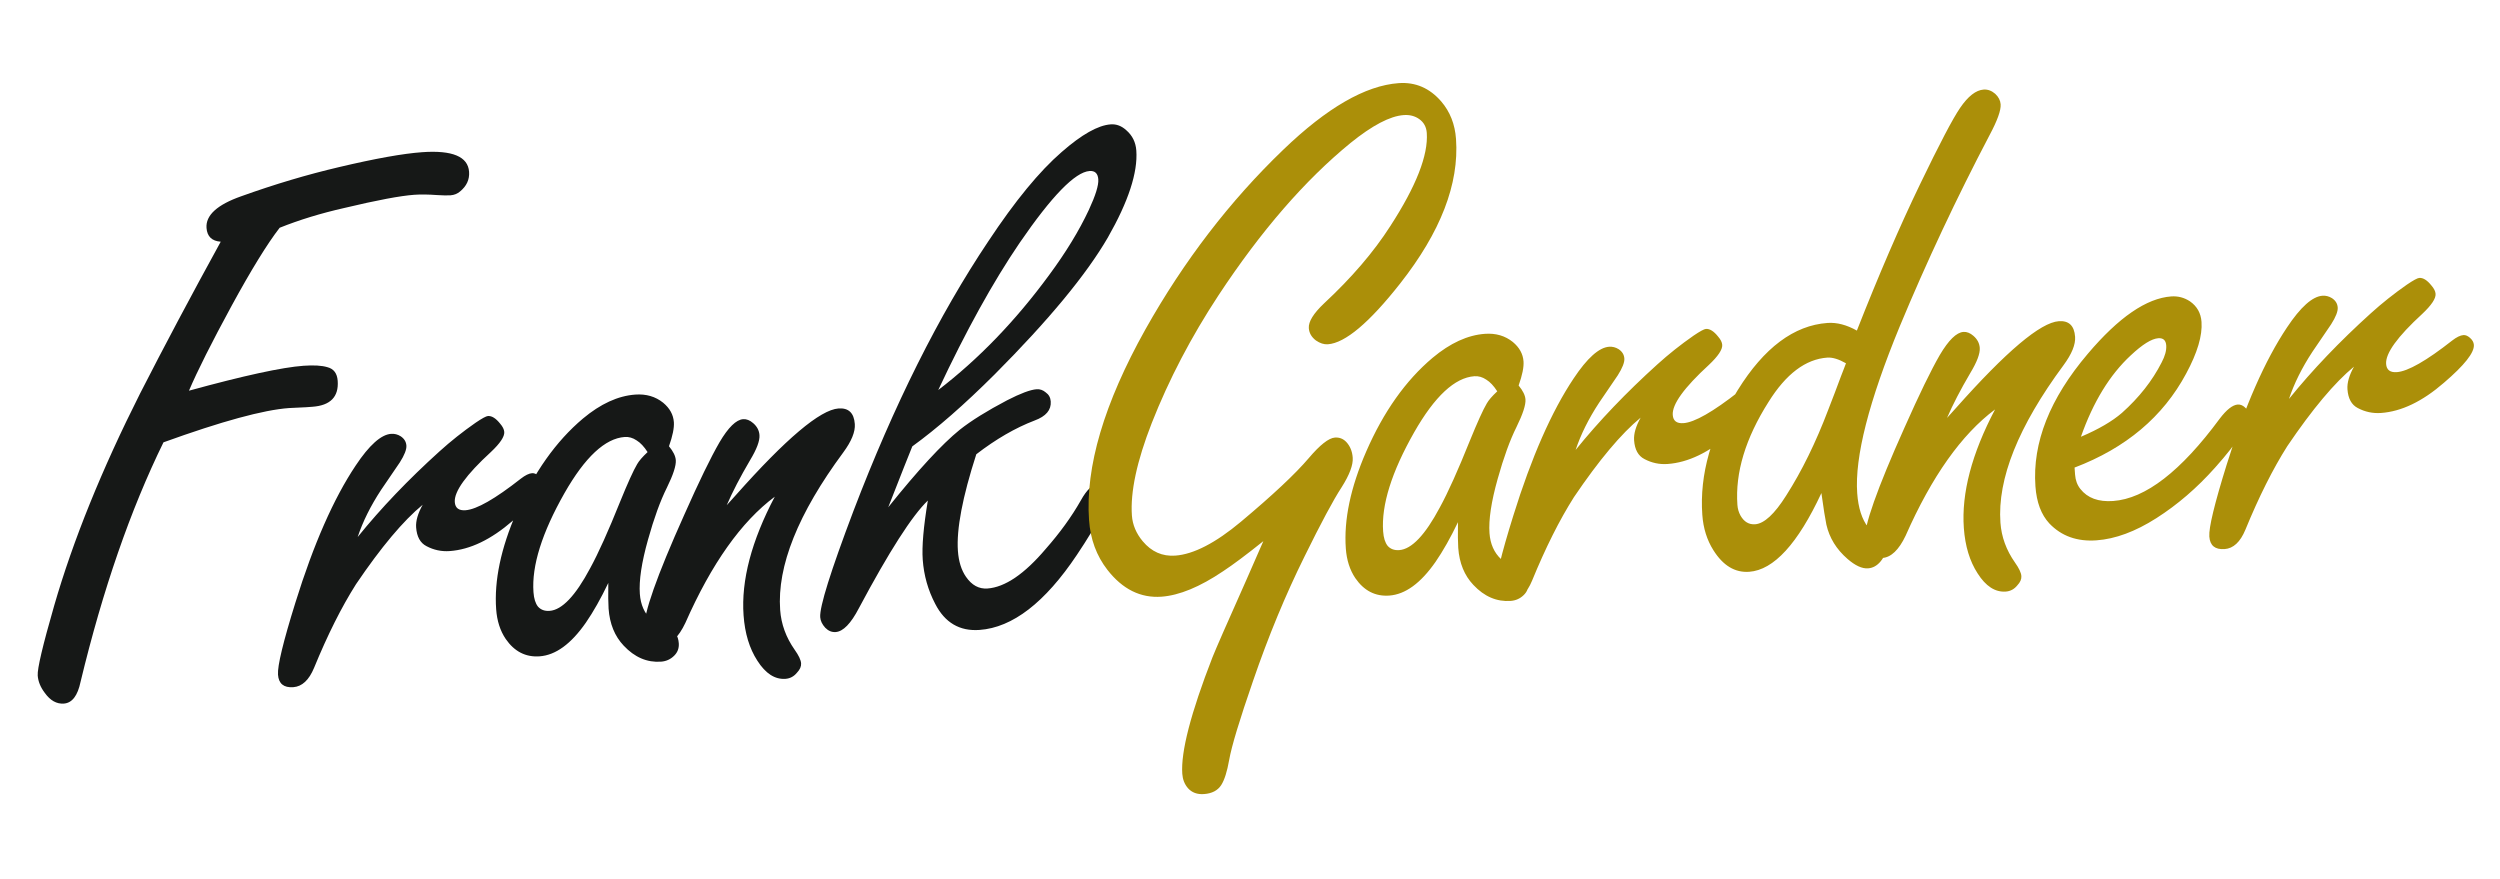
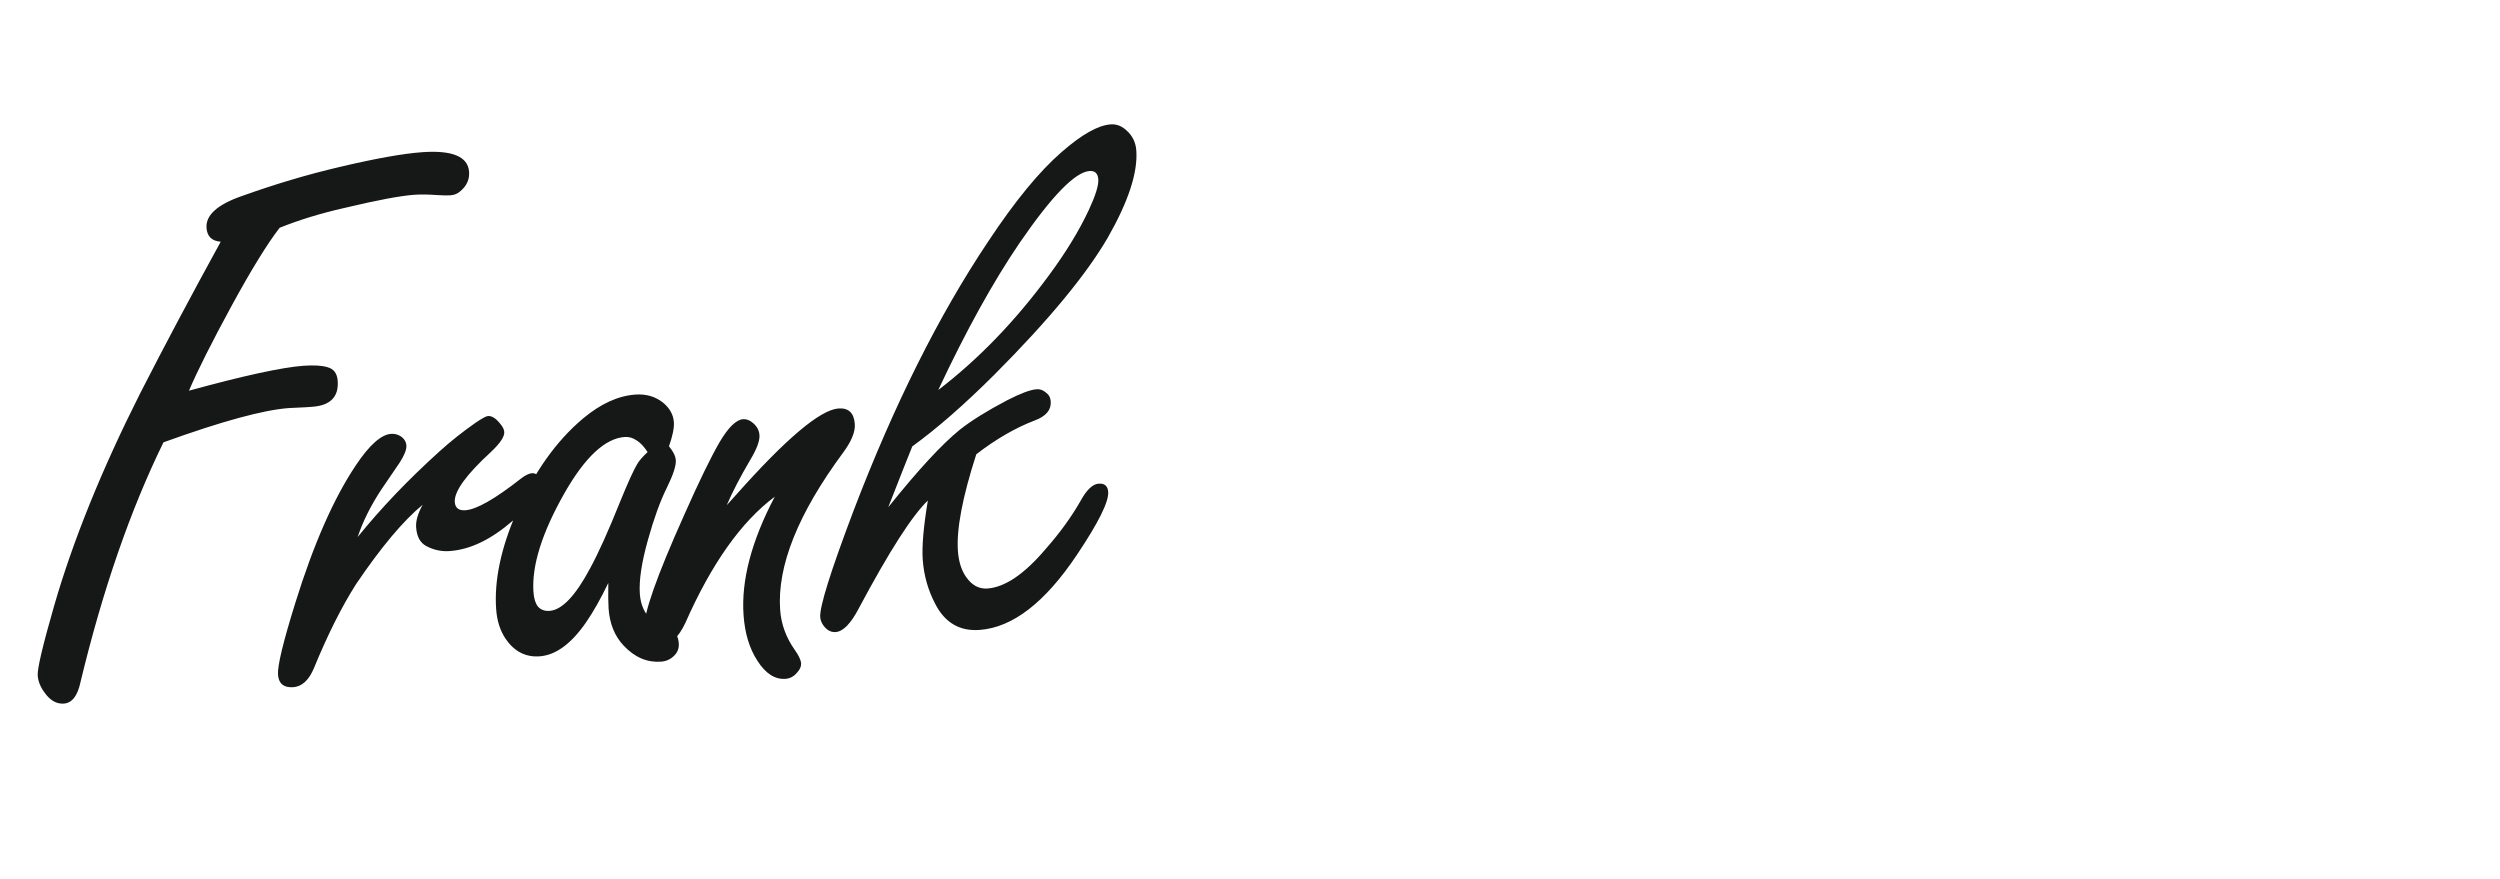
<svg xmlns="http://www.w3.org/2000/svg" width="239" height="84" viewBox="0 0 239 84" fill="none">
  <path d="M26.736 21.774C25.555 23.297 24.022 25.788 22.136 29.246C20.229 32.756 18.872 35.457 18.065 37.35C23.32 35.908 26.971 35.114 29.019 34.967C30.006 34.897 30.766 34.942 31.298 35.102C31.904 35.257 32.233 35.692 32.284 36.408C32.394 37.938 31.585 38.765 29.858 38.888C29.759 38.895 29.561 38.909 29.265 38.931C28.523 38.959 27.979 38.985 27.634 39.01C25.191 39.185 21.189 40.277 15.628 42.287C12.468 48.739 9.826 56.368 7.703 65.177C7.426 66.511 6.893 67.206 6.103 67.263C5.412 67.312 4.805 66.971 4.282 66.24C3.871 65.699 3.645 65.144 3.605 64.577C3.559 63.935 4.082 61.715 5.175 57.916C6.984 51.66 9.725 44.892 13.396 37.61C15.724 33.053 18.293 28.219 21.102 23.107C20.254 23.044 19.801 22.605 19.743 21.79C19.656 20.581 20.762 19.572 23.061 18.763C26.253 17.617 29.374 16.687 32.423 15.973C35.887 15.154 38.531 14.68 40.358 14.55C43.245 14.343 44.74 14.968 44.844 16.424C44.898 17.164 44.608 17.792 43.975 18.309C43.718 18.526 43.416 18.646 43.071 18.671C42.775 18.692 42.352 18.685 41.804 18.65C40.956 18.587 40.224 18.577 39.607 18.621C38.274 18.717 36.047 19.136 32.926 19.88C30.68 20.388 28.617 21.019 26.736 21.774ZM34.193 51.34C36.426 48.575 39.034 45.847 42.016 43.153C43.087 42.184 44.238 41.27 45.466 40.414C46.081 39.998 46.475 39.783 46.648 39.771C47.018 39.745 47.408 39.99 47.817 40.506C48.06 40.786 48.19 41.05 48.208 41.297C48.24 41.741 47.814 42.379 46.931 43.211C44.557 45.39 43.406 46.985 43.478 47.997C43.519 48.564 43.86 48.825 44.502 48.779C45.563 48.703 47.326 47.697 49.792 45.76C50.215 45.432 50.575 45.257 50.871 45.236C51.068 45.222 51.273 45.306 51.484 45.49C51.722 45.696 51.85 45.922 51.868 46.169C51.921 46.91 50.965 48.119 49.002 49.797C46.947 51.581 44.944 52.543 42.995 52.682C42.205 52.739 41.462 52.581 40.766 52.209C40.174 51.904 39.846 51.307 39.782 50.419C39.738 49.802 39.947 49.08 40.409 48.254C38.558 49.775 36.432 52.308 34.032 55.853C32.65 58.035 31.315 60.698 30.027 63.841C29.541 65.016 28.878 65.634 28.039 65.694C27.126 65.76 26.638 65.36 26.577 64.497C26.517 63.658 27.072 61.361 28.242 57.606C29.976 52.026 31.896 47.659 34.002 44.508C35.301 42.554 36.432 41.543 37.394 41.475C37.715 41.452 38.018 41.529 38.304 41.707C38.642 41.931 38.825 42.228 38.851 42.598C38.877 42.968 38.668 43.504 38.222 44.206C38.132 44.336 37.537 45.21 36.437 46.826C35.431 48.361 34.683 49.866 34.193 51.34ZM58.154 55.728C57.442 57.217 56.727 58.484 56.008 59.527C54.591 61.563 53.117 62.636 51.587 62.745C50.255 62.841 49.173 62.286 48.343 61.08C47.816 60.299 47.512 59.353 47.433 58.243C47.237 55.504 47.885 52.419 49.376 48.989C51.038 45.174 53.155 42.183 55.728 40.015C57.413 38.605 59.083 37.84 60.736 37.722C61.773 37.648 62.659 37.907 63.396 38.499C64.029 39.024 64.371 39.645 64.422 40.36C64.461 40.903 64.305 41.671 63.954 42.663C64.361 43.155 64.579 43.598 64.607 43.993C64.644 44.511 64.36 45.388 63.754 46.621C63.124 47.882 62.523 49.537 61.951 51.587C61.337 53.764 61.077 55.494 61.169 56.777C61.243 57.814 61.612 58.643 62.276 59.265C62.462 59.425 62.988 59.673 63.855 60.008C64.493 60.26 64.839 60.756 64.892 61.496C64.925 61.965 64.78 62.36 64.455 62.681C64.108 63.028 63.688 63.22 63.194 63.255C61.862 63.35 60.672 62.84 59.625 61.724C58.766 60.818 58.285 59.637 58.181 58.181C58.146 57.688 58.137 56.87 58.154 55.728ZM61.91 43.219C61.575 42.697 61.226 42.325 60.863 42.103C60.498 41.856 60.118 41.747 59.724 41.775C57.848 41.909 55.93 43.696 53.968 47.135C51.809 50.936 50.82 54.094 51 56.611C51.044 57.228 51.188 57.689 51.433 57.994C51.703 58.297 52.072 58.432 52.541 58.399C53.726 58.314 55.018 56.957 56.417 54.327C57.207 52.881 58.159 50.767 59.275 47.983C60.013 46.17 60.559 44.965 60.914 44.369C61.09 44.059 61.422 43.675 61.91 43.219ZM69.476 48.296C69.776 47.977 70.063 47.658 70.338 47.341C75.136 41.938 78.411 39.174 80.163 39.049C81.125 38.98 81.644 39.476 81.72 40.537C81.773 41.278 81.404 42.184 80.612 43.258C76.293 49.098 74.283 54.116 74.583 58.311C74.68 59.668 75.142 60.937 75.971 62.118C76.357 62.661 76.562 63.093 76.585 63.413C76.606 63.71 76.478 64.004 76.201 64.297C75.905 64.665 75.535 64.865 75.091 64.897C74.079 64.969 73.182 64.388 72.399 63.155C71.646 61.993 71.208 60.549 71.085 58.821C70.846 55.49 71.841 51.711 74.069 47.484C70.866 49.87 68.016 53.894 65.519 59.554C64.872 60.915 64.129 61.625 63.29 61.685C62.871 61.715 62.515 61.592 62.222 61.315C61.852 60.995 61.648 60.563 61.609 60.02C61.513 58.687 62.781 55.087 65.413 49.219C66.822 46.042 67.947 43.73 68.786 42.281C69.626 40.856 70.38 40.12 71.046 40.073C71.367 40.05 71.686 40.176 72.003 40.451C72.374 40.772 72.575 41.154 72.606 41.598C72.645 42.141 72.343 42.944 71.7 44.007C70.771 45.586 70.03 47.016 69.476 48.296ZM93.334 43.427C92.014 47.515 91.428 50.595 91.576 52.668C91.649 53.68 91.906 54.505 92.348 55.143C92.902 55.947 93.586 56.319 94.4 56.261C96.078 56.141 97.935 54.88 99.971 52.477C101.324 50.942 102.442 49.399 103.323 47.847C103.894 46.814 104.463 46.278 105.031 46.237C105.599 46.196 105.903 46.46 105.943 47.028C106.01 47.965 105.013 49.971 102.951 53.045C99.903 57.604 96.8 59.996 93.642 60.222C91.742 60.358 90.331 59.529 89.409 57.734C88.719 56.419 88.321 55.009 88.213 53.504C88.123 52.245 88.286 50.361 88.702 47.851C87.193 49.298 84.995 52.73 82.109 58.145C81.345 59.613 80.606 60.373 79.89 60.424C79.52 60.45 79.188 60.313 78.894 60.012C78.597 59.685 78.437 59.35 78.412 59.004C78.342 58.017 79.402 54.63 81.592 48.843C85.457 38.72 89.754 30.128 94.482 23.069C97.034 19.215 99.373 16.369 101.499 14.53C103.413 12.856 104.975 11.975 106.184 11.889C106.727 11.85 107.224 12.038 107.675 12.452C108.257 12.956 108.576 13.603 108.632 14.393C108.782 16.49 107.877 19.258 105.915 22.698C103.862 26.242 100.255 30.605 95.094 35.786C92.2 38.672 89.574 40.968 87.216 42.674C86.941 43.339 86.174 45.279 84.916 48.494C87.762 44.942 90.041 42.472 91.752 41.085C92.856 40.212 94.364 39.274 96.276 38.269C97.568 37.606 98.51 37.253 99.103 37.211C99.423 37.188 99.716 37.291 99.98 37.52C100.268 37.723 100.425 38.009 100.451 38.379C100.509 39.194 99.995 39.801 98.907 40.201C97.072 40.903 95.214 41.978 93.334 43.427ZM89.695 37.288C93.552 34.334 97.085 30.671 100.294 26.299C101.9 24.125 103.165 22.051 104.09 20.075C104.735 18.689 105.038 17.713 104.997 17.145C104.956 16.578 104.677 16.312 104.159 16.349C102.777 16.448 100.547 18.741 97.47 23.227C94.934 26.955 92.342 31.642 89.695 37.288Z" fill="#161817" />
-   <path d="M120.775 51.734C119.18 53.014 117.897 53.973 116.925 54.613C114.701 56.112 112.737 56.922 111.035 57.044C109.036 57.187 107.313 56.33 105.866 54.474C104.827 53.135 104.243 51.552 104.112 49.726C103.749 44.642 105.546 38.561 109.505 31.482C113.179 24.944 117.57 19.223 122.676 14.318C126.853 10.299 130.533 8.176 133.716 7.948C135.32 7.834 136.677 8.419 137.786 9.704C138.625 10.685 139.095 11.879 139.195 13.286C139.502 17.58 137.723 22.184 133.858 27.099C130.902 30.857 128.598 32.795 126.944 32.913C126.574 32.94 126.194 32.818 125.802 32.548C125.383 32.231 125.156 31.838 125.123 31.369C125.079 30.752 125.568 29.961 126.59 28.995C129.218 26.55 131.324 24.093 132.908 21.623C135.388 17.8 136.552 14.827 136.4 12.704C136.36 12.137 136.118 11.695 135.673 11.38C135.256 11.087 134.763 10.961 134.195 11.002C132.887 11.095 131.19 11.986 129.103 13.673C124.744 17.234 120.54 22.086 116.49 28.229C113.873 32.211 111.745 36.282 110.108 40.442C108.682 44.091 108.05 47.038 108.21 49.284C108.274 50.172 108.618 50.991 109.242 51.74C110.083 52.746 111.12 53.205 112.354 53.117C114.106 52.992 116.199 51.912 118.633 49.878C121.675 47.329 123.837 45.302 125.118 43.796C126.193 42.529 127.027 41.874 127.619 41.831C128.039 41.801 128.396 41.937 128.69 42.239C129.066 42.633 129.275 43.139 129.32 43.756C129.369 44.447 129.015 45.39 128.257 46.585C127.474 47.782 126.293 49.987 124.712 53.201C122.891 56.878 121.252 60.84 119.795 65.086C118.5 68.825 117.737 71.347 117.508 72.653C117.315 73.758 117.062 74.558 116.75 75.051C116.415 75.571 115.865 75.859 115.1 75.913C114.458 75.959 113.949 75.773 113.572 75.353C113.247 74.979 113.066 74.521 113.027 73.978C112.877 71.881 113.839 68.166 115.913 62.834C116.25 61.991 117.327 59.533 119.144 55.459C119.507 54.64 120.05 53.398 120.775 51.734ZM139.382 49.92C138.67 51.409 137.954 52.676 137.235 53.719C135.818 55.755 134.344 56.828 132.814 56.937C131.482 57.032 130.4 56.477 129.57 55.272C129.043 54.491 128.74 53.545 128.66 52.435C128.464 49.696 129.112 46.611 130.603 43.181C132.265 39.366 134.382 36.375 136.956 34.206C138.641 32.796 140.31 32.032 141.963 31.914C143 31.84 143.886 32.099 144.623 32.691C145.256 33.216 145.598 33.837 145.649 34.552C145.688 35.095 145.532 35.863 145.181 36.855C145.589 37.347 145.806 37.79 145.835 38.185C145.872 38.703 145.587 39.579 144.981 40.813C144.352 42.074 143.751 43.729 143.178 45.779C142.565 47.956 142.304 49.686 142.396 50.969C142.47 52.005 142.839 52.835 143.504 53.457C143.689 53.617 144.215 53.865 145.082 54.2C145.72 54.452 146.066 54.948 146.119 55.688C146.152 56.157 146.007 56.552 145.683 56.873C145.335 57.22 144.915 57.411 144.422 57.447C143.089 57.542 141.899 57.032 140.852 55.916C139.994 55.01 139.512 53.829 139.408 52.373C139.373 51.88 139.364 51.062 139.382 49.92ZM143.138 37.411C142.803 36.889 142.454 36.517 142.091 36.295C141.726 36.048 141.346 35.939 140.951 35.967C139.076 36.101 137.157 37.888 135.195 41.327C133.036 45.127 132.047 48.286 132.227 50.803C132.271 51.42 132.416 51.881 132.661 52.186C132.93 52.489 133.3 52.624 133.769 52.59C134.953 52.506 136.245 51.148 137.644 48.518C138.434 47.073 139.386 44.959 140.502 42.175C141.24 40.361 141.787 39.157 142.141 38.561C142.317 38.251 142.649 37.867 143.138 37.411ZM150.63 43.014C152.863 40.25 155.47 37.521 158.453 34.827C159.524 33.858 160.674 32.945 161.903 32.088C162.518 31.672 162.912 31.458 163.085 31.445C163.455 31.419 163.844 31.664 164.253 32.18C164.497 32.46 164.627 32.724 164.645 32.971C164.676 33.415 164.251 34.053 163.368 34.885C160.994 37.064 159.843 38.659 159.915 39.671C159.956 40.239 160.297 40.499 160.938 40.453C161.999 40.378 163.763 39.371 166.229 37.434C166.652 37.106 167.011 36.931 167.307 36.91C167.505 36.896 167.709 36.98 167.921 37.164C168.159 37.37 168.287 37.596 168.304 37.843C168.357 38.584 167.402 39.793 165.439 41.471C163.383 43.255 161.381 44.217 159.432 44.356C158.642 44.413 157.899 44.255 157.203 43.883C156.61 43.578 156.282 42.981 156.219 42.093C156.175 41.476 156.384 40.754 156.845 39.928C154.995 41.449 152.869 43.982 150.469 47.527C149.087 49.709 147.752 52.372 146.464 55.515C145.977 56.691 145.315 57.308 144.475 57.368C143.562 57.434 143.075 57.035 143.013 56.171C142.953 55.332 143.508 53.035 144.678 49.28C146.413 43.7 148.333 39.333 150.439 36.182C151.738 34.228 152.868 33.218 153.831 33.149C154.152 33.126 154.455 33.203 154.74 33.381C155.079 33.605 155.261 33.902 155.288 34.272C155.314 34.642 155.104 35.178 154.659 35.88C154.569 36.01 153.974 36.884 152.874 38.5C151.868 40.036 151.12 41.54 150.63 43.014ZM177.517 31.604C179.615 26.27 181.626 21.612 183.549 17.63C185.407 13.777 186.684 11.341 187.38 10.324C188.143 9.203 188.895 8.616 189.635 8.563C190.03 8.535 190.399 8.67 190.743 8.968C191.062 9.267 191.235 9.602 191.261 9.972C191.302 10.54 190.95 11.52 190.206 12.912C187.041 18.943 184.178 25.038 181.617 31.199C178.658 38.38 177.302 43.698 177.549 47.153C177.65 48.56 178.001 49.651 178.602 50.426C178.713 50.592 179.186 50.955 180.019 51.516C180.176 51.628 180.268 51.87 180.294 52.24C180.33 52.734 180.165 53.204 179.8 53.652C179.458 54.073 179.053 54.301 178.584 54.334C178.016 54.375 177.362 54.074 176.622 53.433C175.564 52.516 174.891 51.423 174.602 50.154C174.489 49.617 174.33 48.611 174.126 47.138C171.868 51.987 169.567 54.495 167.223 54.663C165.865 54.76 164.725 54.073 163.801 52.601C163.186 51.628 162.832 50.5 162.741 49.217C162.465 45.367 163.595 41.392 166.129 37.292C168.643 33.243 171.503 31.104 174.711 30.874C175.6 30.811 176.535 31.054 177.517 31.604ZM176.475 34.729C175.777 34.333 175.181 34.152 174.688 34.187C172.615 34.336 170.744 35.747 169.075 38.421C166.868 41.902 165.875 45.185 166.096 48.27C166.122 48.64 166.221 48.98 166.392 49.29C166.732 49.886 167.198 50.163 167.791 50.12C168.654 50.059 169.643 49.145 170.757 47.378C172.252 45.039 173.594 42.302 174.783 39.166C175.203 38.094 175.61 37.023 176.005 35.953C176.005 35.953 176.099 35.711 176.287 35.226L176.475 34.729ZM186.135 39.954C186.435 39.635 186.722 39.317 186.997 38.999C191.794 33.596 195.069 30.832 196.821 30.707C197.784 30.638 198.303 31.134 198.379 32.196C198.432 32.936 198.063 33.843 197.271 34.916C192.951 40.756 190.941 45.774 191.241 49.969C191.338 51.326 191.801 52.595 192.63 53.776C193.016 54.319 193.22 54.751 193.243 55.072C193.264 55.368 193.137 55.662 192.86 55.955C192.564 56.323 192.194 56.523 191.75 56.555C190.738 56.627 189.841 56.047 189.058 54.813C188.305 53.651 187.867 52.207 187.743 50.48C187.505 47.148 188.5 43.369 190.728 39.142C187.525 41.529 184.675 45.552 182.178 51.212C181.531 52.573 180.788 53.284 179.949 53.344C179.53 53.374 179.174 53.25 178.881 52.974C178.511 52.653 178.306 52.221 178.267 51.678C178.172 50.346 179.44 46.745 182.071 40.877C183.481 37.701 184.606 35.388 185.444 33.939C186.285 32.515 187.039 31.779 187.705 31.731C188.026 31.708 188.345 31.834 188.662 32.109C189.032 32.43 189.233 32.812 189.265 33.257C189.304 33.799 189.002 34.602 188.358 35.665C187.43 37.245 186.688 38.674 186.135 39.954ZM198.328 44.7L198.376 45.366C198.414 45.909 198.584 46.368 198.883 46.744C199.566 47.613 200.61 47.997 202.017 47.896C205.101 47.676 208.498 45.052 212.206 40.024C212.863 39.159 213.439 38.709 213.932 38.673C214.204 38.654 214.46 38.772 214.702 39.028C214.864 39.214 214.951 39.394 214.964 39.567C215.032 40.529 213.964 42.243 211.759 44.707C210.037 46.641 208.168 48.25 206.152 49.535C204.135 50.821 202.227 51.528 200.425 51.656C198.574 51.789 197.073 51.251 195.92 50.044C195.14 49.207 194.696 48.023 194.587 46.493C194.289 42.323 195.958 38.098 199.596 33.82C202.547 30.335 205.206 28.508 207.575 28.338C208.217 28.293 208.811 28.448 209.357 28.806C210.036 29.279 210.405 29.934 210.465 30.773C210.559 32.081 210.069 33.728 208.996 35.715C206.786 39.842 203.23 42.837 198.328 44.7ZM198.936 41.755C200.621 41.039 201.93 40.276 202.865 39.465C204.497 38.008 205.759 36.405 206.65 34.655C206.978 34.036 207.125 33.492 207.092 33.023C207.057 32.53 206.804 32.3 206.336 32.334C205.694 32.379 204.815 32.926 203.7 33.973C201.699 35.828 200.111 38.421 198.936 41.755ZM218.827 38.137C221.06 35.373 223.668 32.644 226.65 29.951C227.722 28.981 228.872 28.068 230.101 27.211C230.716 26.795 231.11 26.581 231.282 26.569C231.652 26.542 232.042 26.787 232.451 27.304C232.694 27.584 232.825 27.847 232.842 28.094C232.874 28.538 232.449 29.177 231.566 30.009C229.191 32.187 228.04 33.783 228.113 34.794C228.153 35.362 228.494 35.623 229.136 35.577C230.197 35.501 231.961 34.495 234.427 32.557C234.85 32.229 235.209 32.055 235.505 32.034C235.703 32.019 235.907 32.104 236.119 32.287C236.357 32.493 236.484 32.72 236.502 32.967C236.555 33.707 235.6 34.916 233.636 36.595C231.581 38.379 229.579 39.34 227.629 39.48C226.84 39.536 226.097 39.378 225.4 39.007C224.808 38.702 224.48 38.105 224.417 37.217C224.373 36.6 224.581 35.878 225.043 35.051C223.192 36.572 221.067 39.106 218.666 42.651C217.285 44.833 215.95 47.495 214.661 50.638C214.175 51.814 213.512 52.432 212.673 52.492C211.76 52.557 211.273 52.158 211.211 51.294C211.151 50.455 211.706 48.158 212.876 44.404C214.61 38.823 216.53 34.457 218.636 31.305C219.935 29.352 221.066 28.341 222.028 28.272C222.349 28.249 222.652 28.327 222.938 28.505C223.276 28.729 223.459 29.026 223.485 29.396C223.512 29.766 223.302 30.302 222.856 31.003C222.766 31.134 222.172 32.007 221.072 33.624C220.065 35.159 219.317 36.663 218.827 38.137Z" fill="#AB8F09" />
</svg>